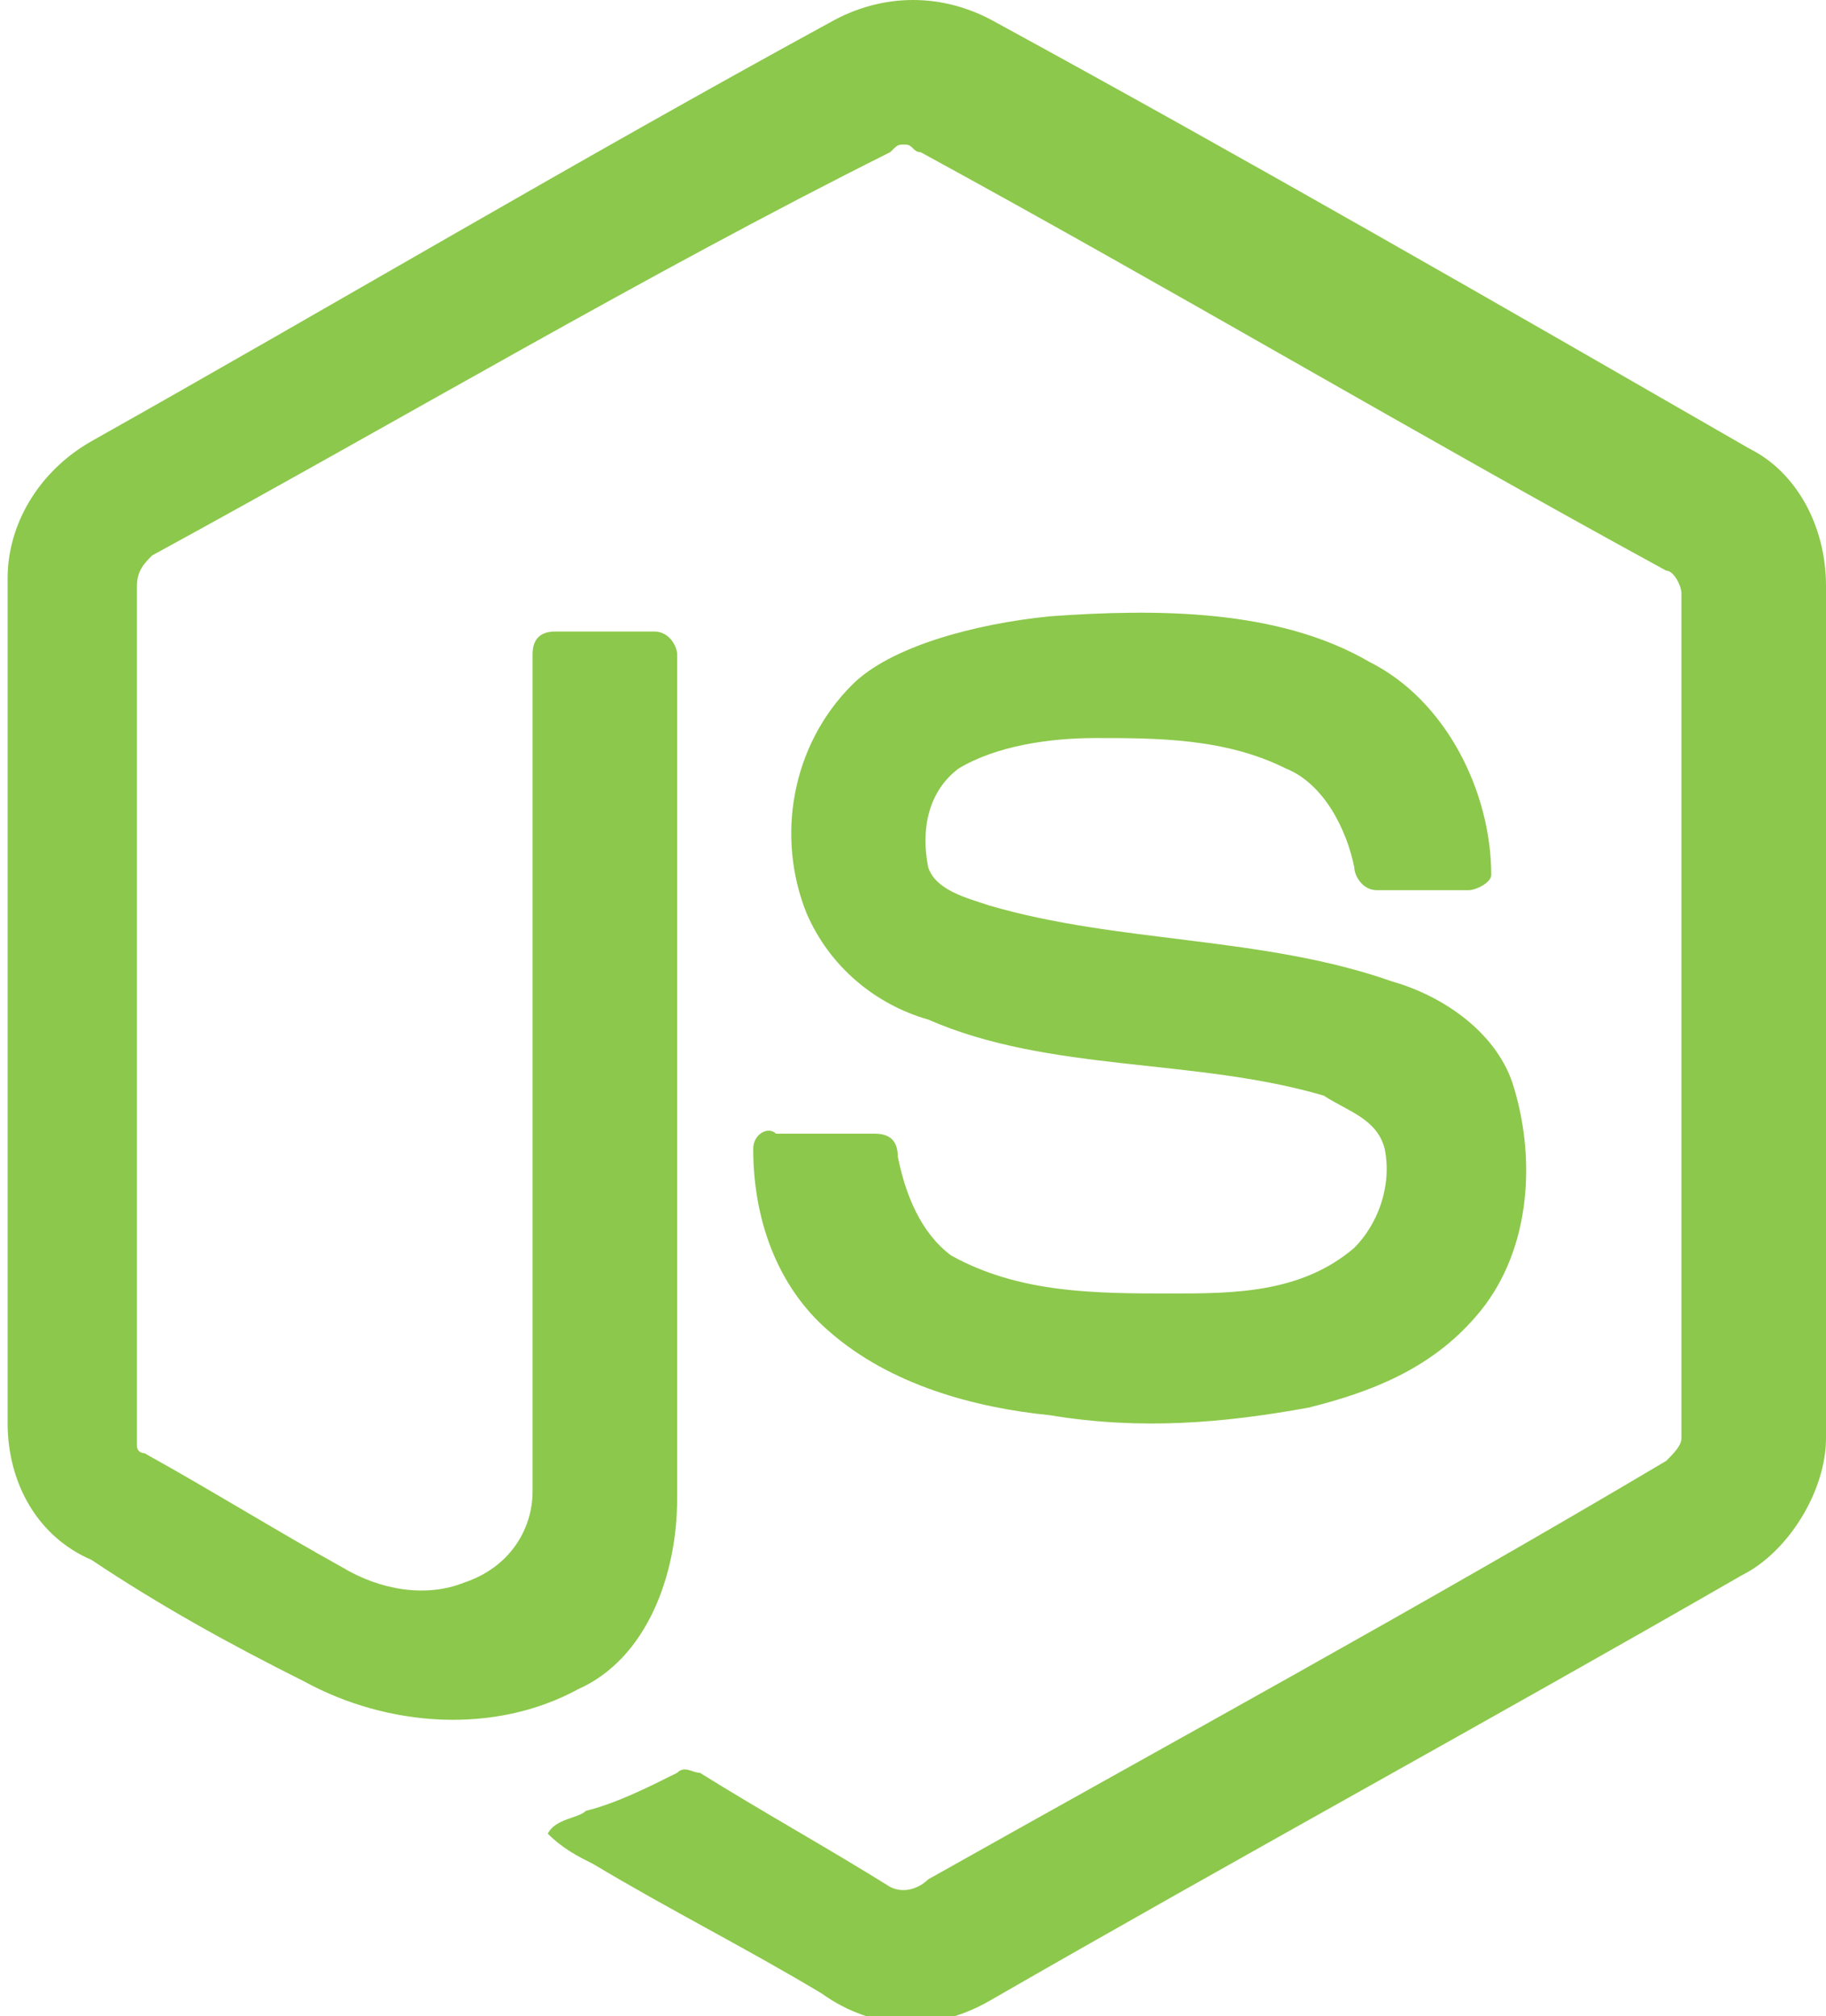
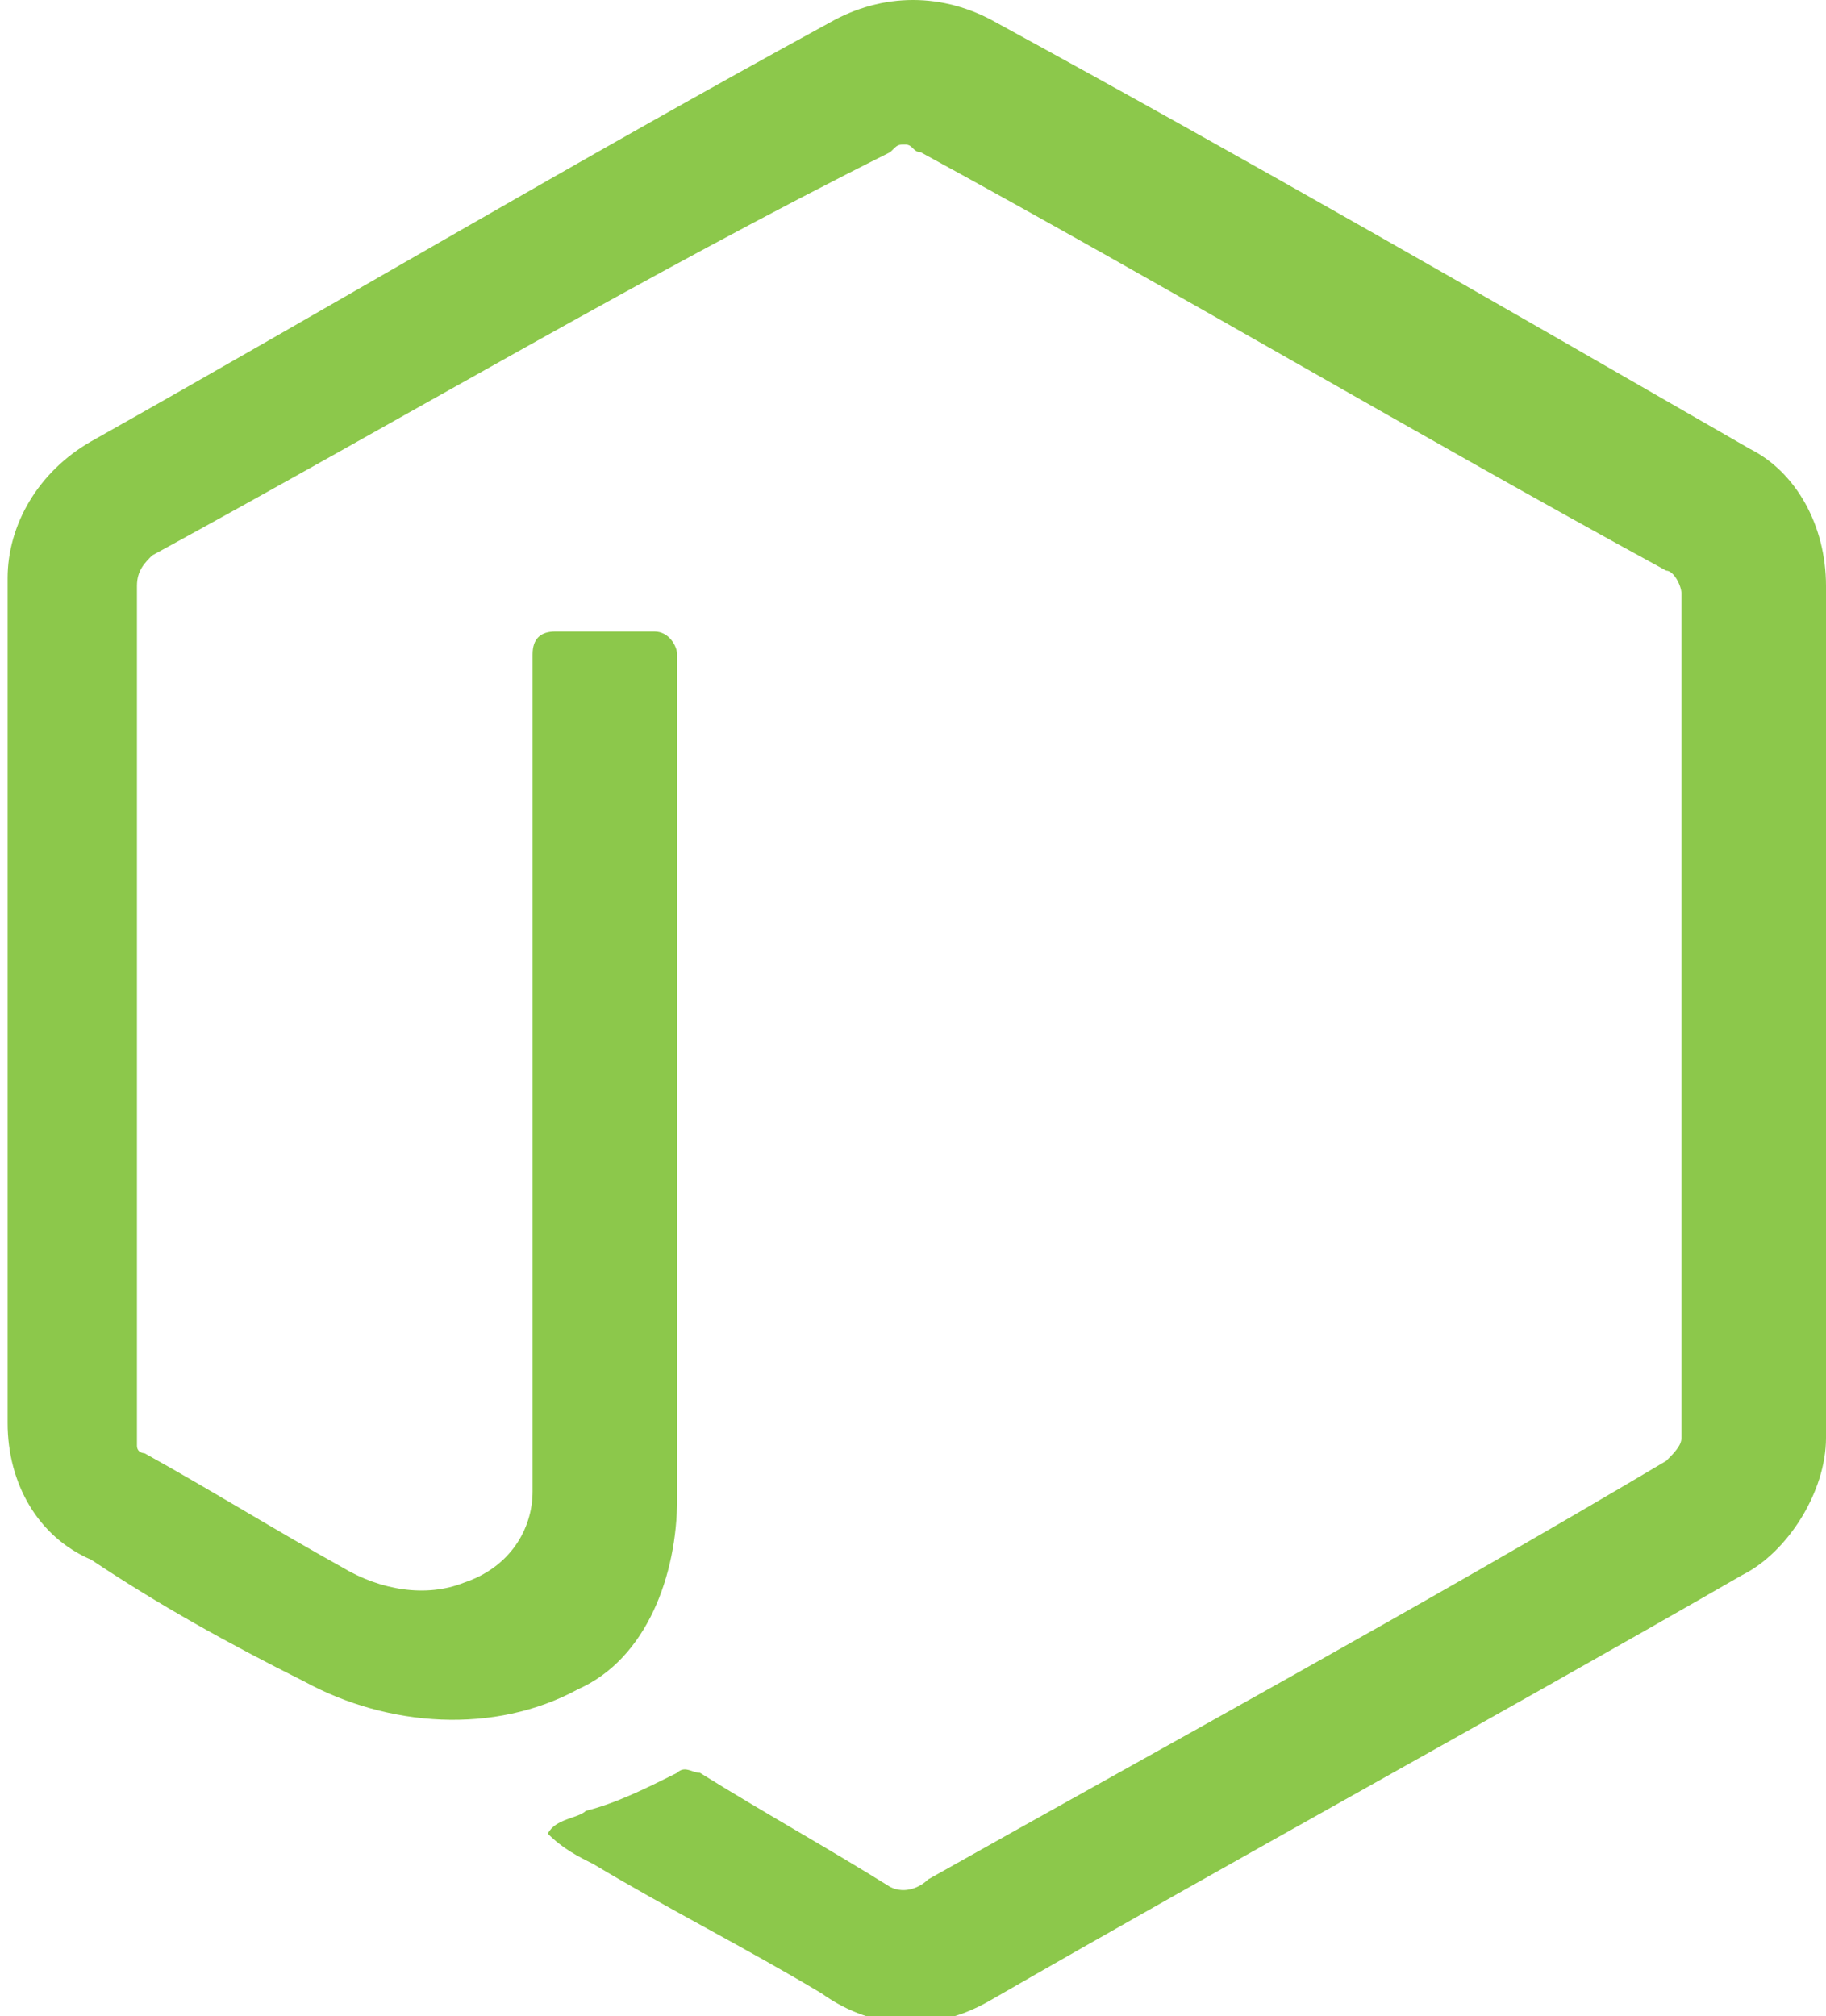
<svg xmlns="http://www.w3.org/2000/svg" version="1.1" id="Layer_1" x="0px" y="0px" viewBox="0 0 24 26.5" style="enable-background:new 0 0 24 26.5;" xml:space="preserve">
  <style type="text/css">
	.st0{fill:#8CC84B;}
</style>
  <path class="st0" d="M10.9,0.3c0.7-0.4,1.5-0.4,2.2,0C16.4,2.1,19.7,4,23,5.9c0.6,0.3,1,1,1,1.8v11.2c0,0.7-0.5,1.5-1.1,1.8  c-3.3,1.9-6.6,3.7-9.9,5.6c-0.7,0.4-1.5,0.4-2.2-0.1c-1-0.6-2-1.1-3-1.7c-0.2-0.1-0.4-0.2-0.6-0.4c0.1-0.2,0.4-0.2,0.5-0.3  c0.4-0.1,0.8-0.3,1.2-0.5c0.1-0.1,0.2,0,0.3,0c0.8,0.5,1.7,1,2.5,1.5c0.2,0.1,0.4,0,0.5-0.1c3.2-1.8,6.5-3.6,9.7-5.5  c0.1-0.1,0.2-0.2,0.2-0.3c0-3.7,0-7.4,0-11.1c0-0.1-0.1-0.3-0.2-0.3c-3.3-1.8-6.5-3.7-9.8-5.5c-0.1,0-0.1-0.1-0.2-0.1  s-0.1,0-0.2,0.1C8.5,3.6,5.3,5.5,2,7.3C1.9,7.4,1.8,7.5,1.8,7.7c0,3.7,0,7.4,0,11.1c0,0.1,0,0.1,0,0.2c0,0.1,0.1,0.1,0.1,0.1  c0.9,0.5,1.7,1,2.6,1.5c0.5,0.3,1.1,0.4,1.6,0.2C6.7,20.6,7,20.1,7,19.6c0-3.7,0-7.4,0-11c0-0.2,0.1-0.3,0.3-0.3c0.4,0,0.8,0,1.3,0  c0.2,0,0.3,0.2,0.3,0.3c0,3.7,0,7.4,0,11.1c0,1-0.4,2.1-1.3,2.5c-1.1,0.6-2.5,0.5-3.6-0.1c-1-0.5-1.9-1-2.8-1.6  c-0.7-0.3-1.1-1-1.1-1.8V7.6c0-0.7,0.4-1.4,1.1-1.8C4.4,4,7.6,2.1,10.9,0.3z" />
-   <path class="st0" d="M13.8,8.1C15.2,8,16.8,8,18,8.7c1,0.5,1.6,1.7,1.6,2.8c0,0.1-0.2,0.2-0.3,0.2c-0.4,0-0.8,0-1.2,0  c-0.2,0-0.3-0.2-0.3-0.3c-0.1-0.5-0.4-1.1-0.9-1.3c-0.8-0.4-1.7-0.4-2.5-0.4c-0.6,0-1.3,0.1-1.8,0.4c-0.4,0.3-0.5,0.8-0.4,1.3  c0.1,0.3,0.5,0.4,0.8,0.5c1.7,0.5,3.6,0.4,5.3,1c0.7,0.2,1.4,0.7,1.6,1.4c0.3,1,0.2,2.2-0.5,3c-0.6,0.7-1.4,1-2.2,1.2  c-1.1,0.2-2.2,0.3-3.4,0.1c-1-0.1-2.1-0.4-2.9-1.1c-0.7-0.6-1-1.5-1-2.4c0-0.2,0.2-0.3,0.3-0.2c0.4,0,0.8,0,1.3,0  c0.2,0,0.3,0.1,0.3,0.3c0.1,0.5,0.3,1,0.7,1.3c0.9,0.5,1.9,0.5,2.9,0.5c0.8,0,1.7,0,2.4-0.6c0.3-0.3,0.5-0.8,0.4-1.3  c-0.1-0.4-0.5-0.5-0.8-0.7c-1.7-0.5-3.6-0.3-5.2-1c-0.7-0.2-1.3-0.7-1.6-1.4c-0.4-1-0.2-2.2,0.6-3C11.7,8.5,12.8,8.2,13.8,8.1  L13.8,8.1z" />
</svg>